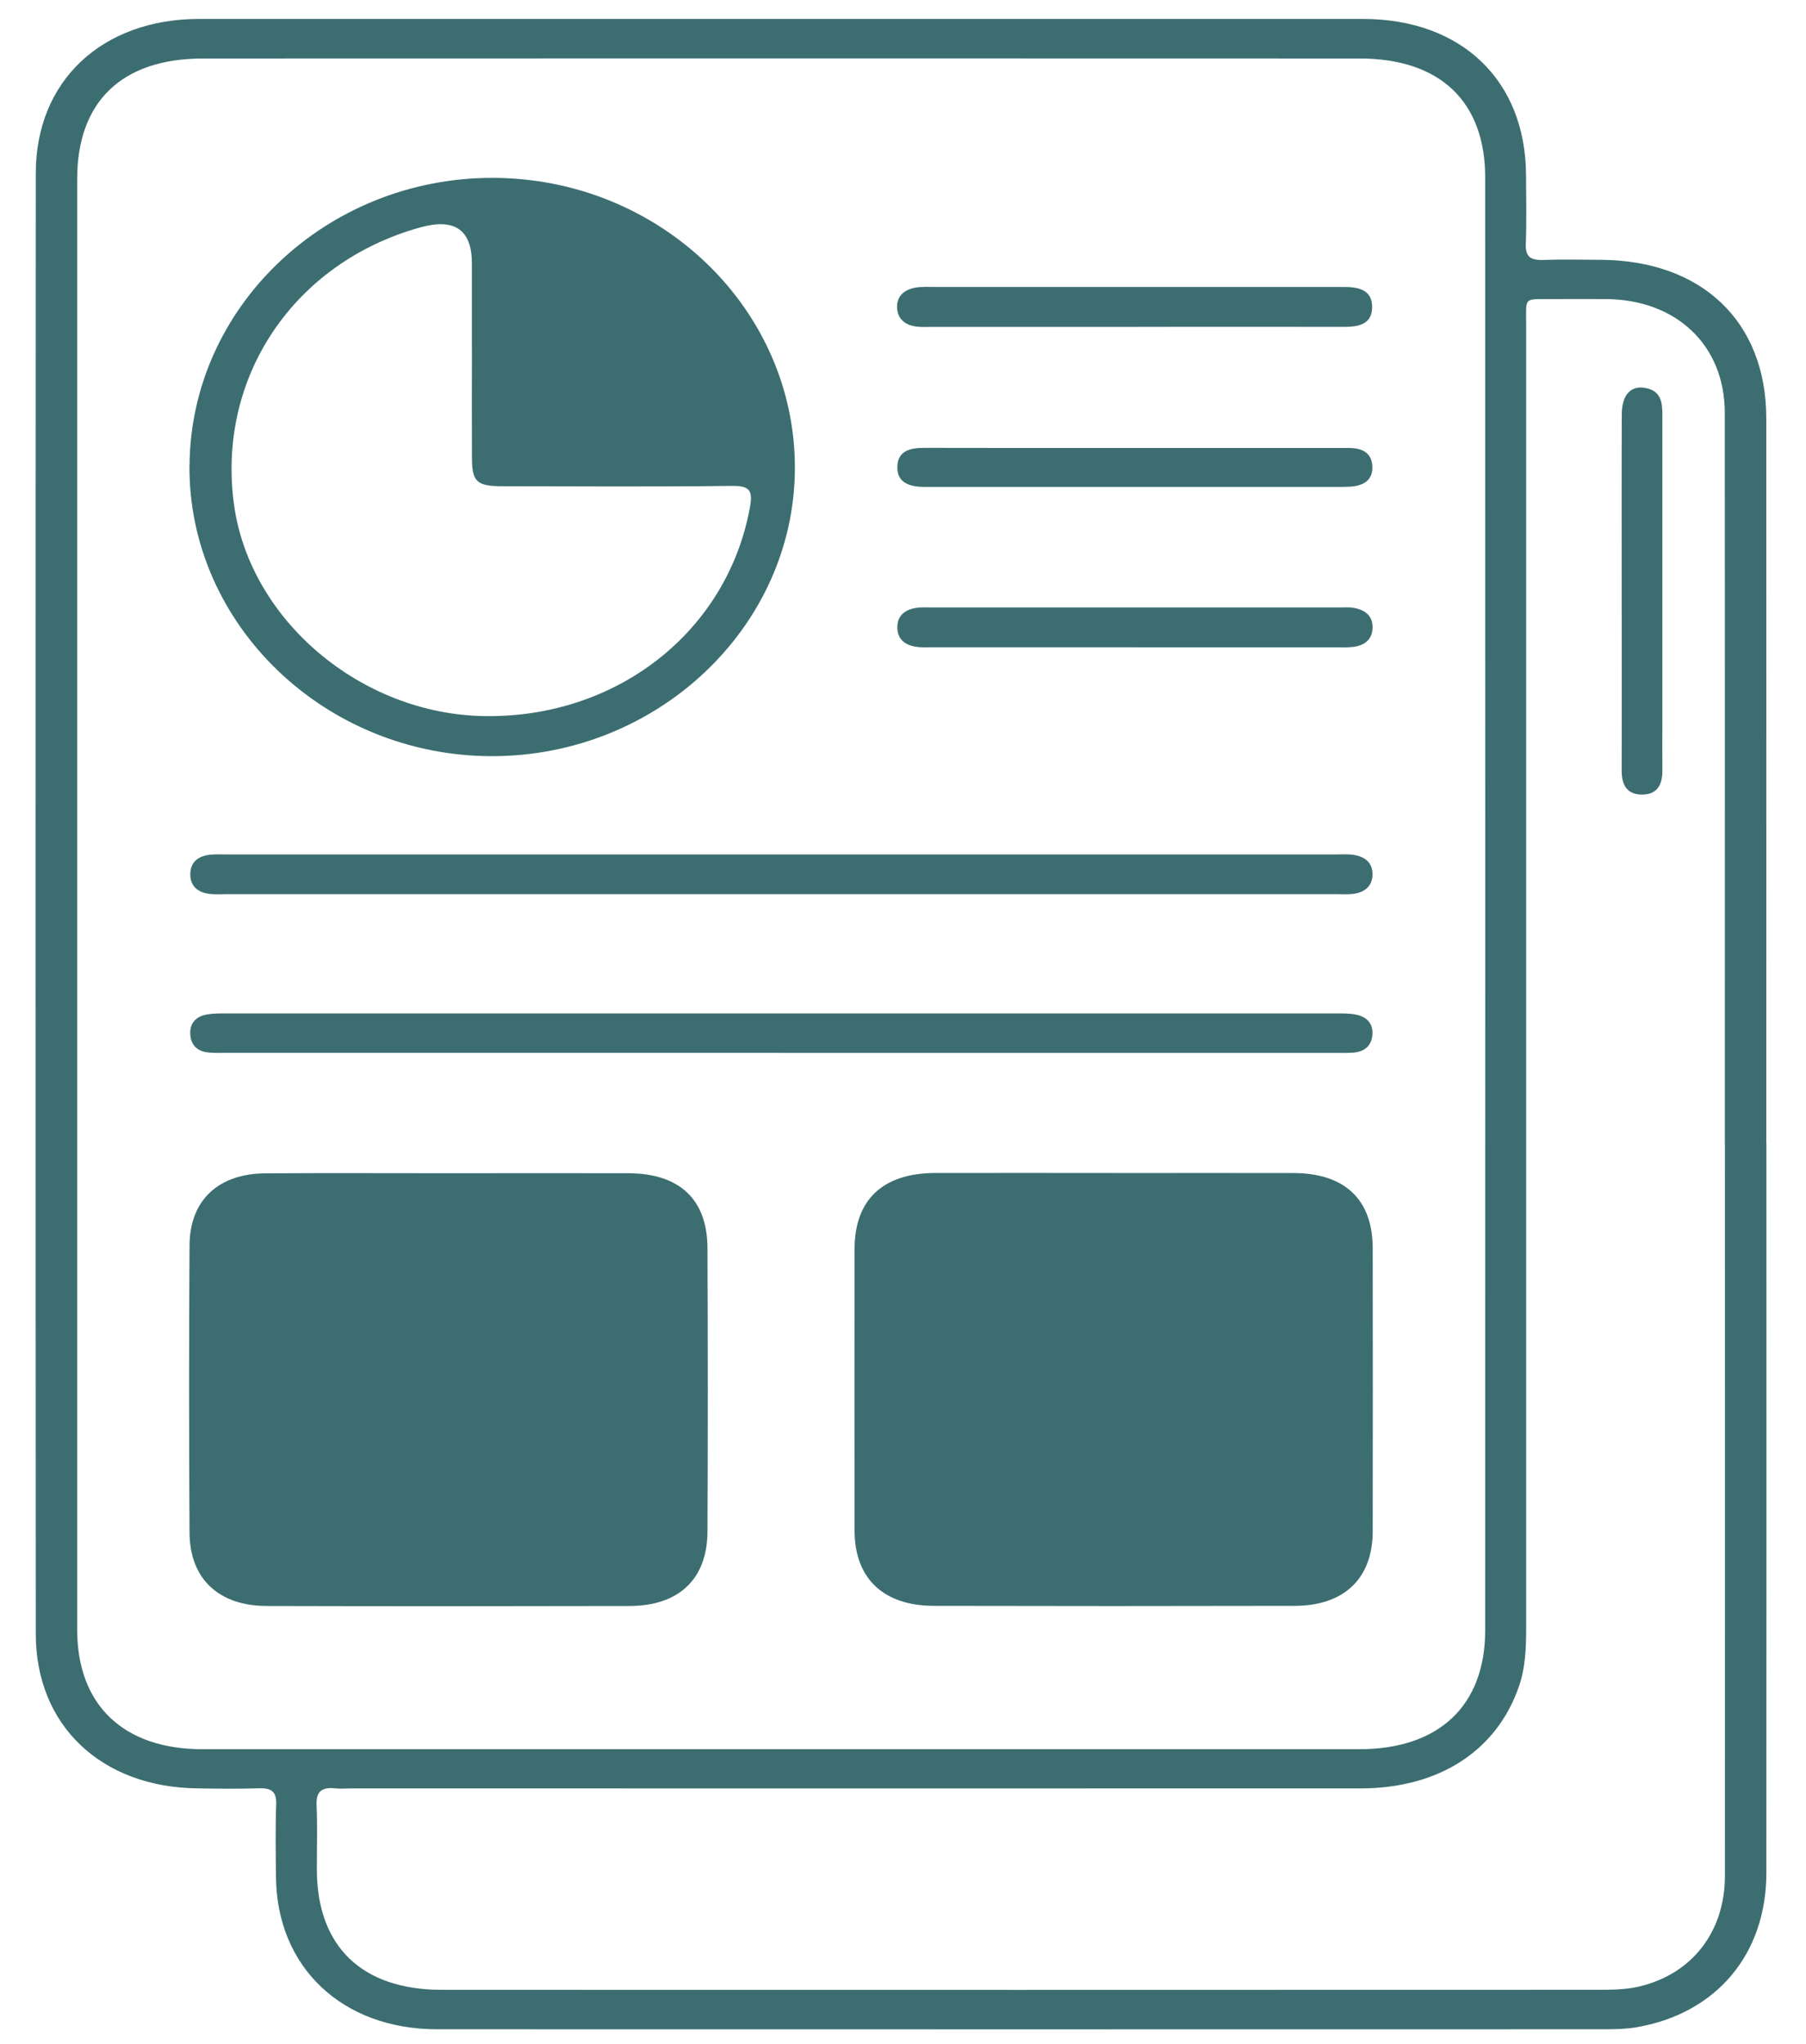
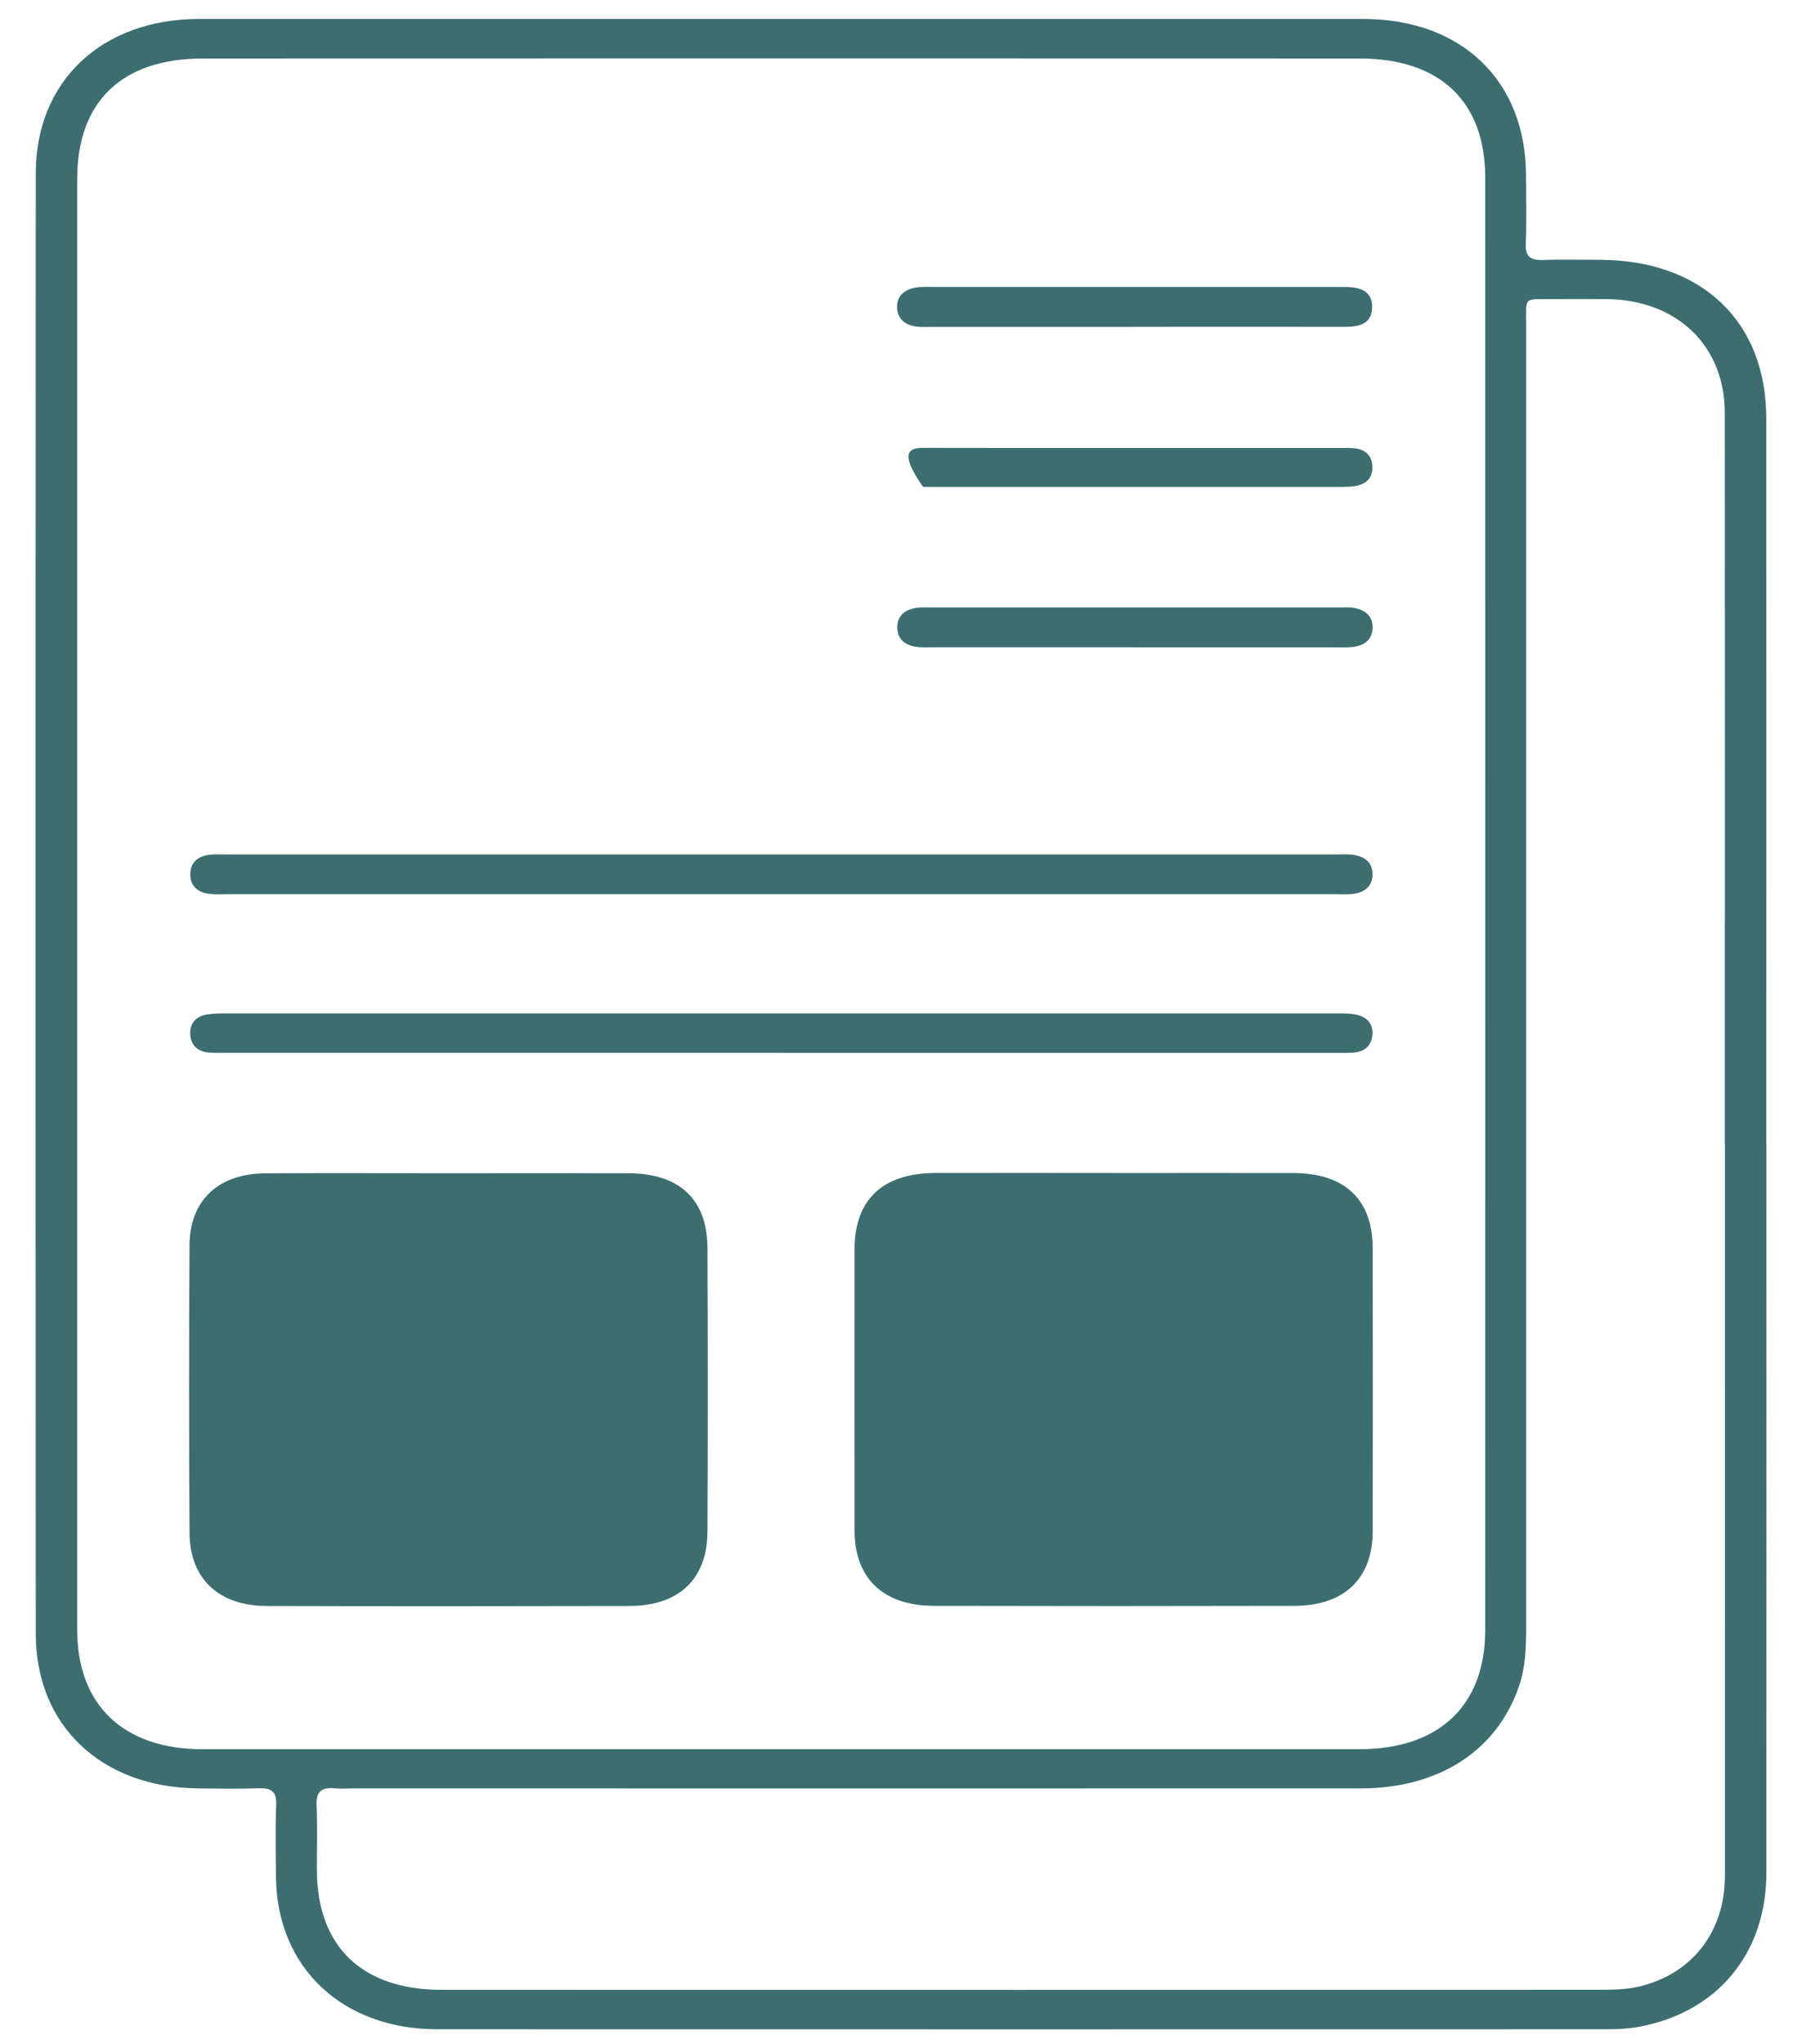
<svg xmlns="http://www.w3.org/2000/svg" width="38" height="43" viewBox="0 0 38 43" fill="none">
  <g clip-path="url(#clip0_885_7897)">
    <path d="M37.167 24.06C37.167 29.175 37.17 34.29 37.166 39.404C37.164 41.116 36.111 42.361 34.432 42.649C34.214 42.686 33.988 42.691 33.766 42.691C25.577 42.693 17.387 42.693 9.198 42.691C7.202 42.691 5.826 41.389 5.807 39.492C5.802 38.981 5.793 38.469 5.811 37.959C5.82 37.692 5.713 37.612 5.447 37.621C5.016 37.636 4.583 37.629 4.152 37.623C2.13 37.599 0.753 36.299 0.753 34.375C0.747 24.132 0.747 13.887 0.753 3.643C0.753 1.7 2.149 0.398 4.195 0.398C12.354 0.398 20.514 0.398 28.674 0.398C30.75 0.398 32.1 1.69 32.109 3.682C32.111 4.165 32.123 4.648 32.104 5.13C32.093 5.398 32.202 5.478 32.468 5.469C32.869 5.454 33.272 5.465 33.673 5.466C35.807 5.475 37.163 6.764 37.164 8.798C37.168 13.885 37.164 18.972 37.164 24.057L37.167 24.06ZM1.624 19.026C1.624 24.113 1.624 29.199 1.624 34.285C1.624 35.87 2.598 36.799 4.259 36.799C12.373 36.799 20.488 36.799 28.603 36.799C30.275 36.799 31.25 35.885 31.25 34.295C31.252 24.108 31.252 13.922 31.25 3.735C31.25 2.135 30.298 1.232 28.614 1.231C20.5 1.228 12.385 1.228 4.27 1.231C2.564 1.231 1.624 2.137 1.624 3.767C1.624 8.854 1.624 13.94 1.624 19.026ZM36.292 24.072C36.292 23.149 36.292 22.224 36.292 21.301C36.292 17.096 36.295 12.89 36.291 8.683C36.29 7.266 35.277 6.304 33.796 6.292C33.424 6.29 33.051 6.29 32.68 6.292C32.042 6.297 32.112 6.229 32.112 6.845C32.111 15.967 32.112 25.088 32.112 34.211C32.112 34.638 32.103 35.062 31.961 35.475C31.494 36.832 30.279 37.623 28.627 37.624C21.554 37.627 14.481 37.624 7.408 37.624C7.289 37.624 7.169 37.635 7.051 37.622C6.767 37.593 6.648 37.691 6.661 37.978C6.682 38.432 6.665 38.888 6.667 39.343C6.674 40.95 7.615 41.86 9.291 41.861C17.421 41.863 25.552 41.863 33.682 41.86C33.947 41.86 34.223 41.853 34.479 41.794C35.602 41.533 36.294 40.641 36.294 39.461C36.296 34.332 36.294 29.202 36.294 24.073L36.292 24.072Z" fill="#3C6E71" />
    <path d="M23.425 24.678C24.691 24.678 25.956 24.675 27.221 24.678C28.297 24.682 28.881 25.237 28.883 26.255C28.886 28.244 28.886 30.234 28.883 32.222C28.88 33.207 28.283 33.781 27.243 33.783C24.712 33.789 22.181 33.789 19.649 33.783C18.585 33.781 17.982 33.206 17.981 32.199C17.978 30.224 17.978 28.25 17.981 26.275C17.982 25.239 18.575 24.681 19.673 24.677C20.924 24.674 22.174 24.677 23.425 24.677V24.678Z" fill="#3C6E71" />
    <path d="M9.47 24.682C10.72 24.682 11.971 24.678 13.221 24.682C14.298 24.686 14.882 25.231 14.886 26.258C14.894 28.246 14.895 30.235 14.886 32.223C14.881 33.22 14.285 33.784 13.246 33.786C10.701 33.792 8.155 33.793 5.61 33.786C4.6 33.783 3.994 33.213 3.988 32.247C3.976 30.23 3.975 28.213 3.988 26.196C3.994 25.248 4.596 24.69 5.585 24.684C6.88 24.676 8.175 24.682 9.47 24.682Z" fill="#3C6E71" />
-     <path d="M3.988 9.807C4.002 6.462 6.864 3.739 10.364 3.742C13.88 3.746 16.739 6.496 16.725 9.862C16.711 13.195 13.825 15.921 10.328 15.908C6.832 15.893 3.973 13.143 3.986 9.808L3.988 9.807ZM9.929 7.332C9.929 6.735 9.929 6.139 9.929 5.542C9.929 4.837 9.569 4.584 8.85 4.782C6.181 5.519 4.555 7.939 4.924 10.618C5.259 13.049 7.598 15.024 10.188 15.065C12.986 15.109 15.299 13.285 15.778 10.681C15.843 10.323 15.787 10.216 15.386 10.222C13.778 10.242 12.171 10.232 10.564 10.229C10.031 10.229 9.932 10.132 9.93 9.634C9.926 8.866 9.93 8.1 9.93 7.333L9.929 7.332Z" fill="#3C6E71" />
    <path d="M16.458 17.976C20.331 17.976 24.202 17.976 28.074 17.976C28.208 17.976 28.345 17.965 28.476 17.984C28.725 18.02 28.887 18.154 28.879 18.411C28.87 18.646 28.714 18.77 28.484 18.804C28.367 18.821 28.246 18.812 28.128 18.812C20.339 18.812 12.551 18.812 4.762 18.812C4.643 18.812 4.522 18.821 4.404 18.805C4.148 18.772 3.997 18.63 4.004 18.376C4.011 18.143 4.163 18.015 4.396 17.984C4.528 17.967 4.664 17.976 4.798 17.976C8.684 17.976 12.571 17.976 16.458 17.976Z" fill="#3C6E71" />
    <path d="M16.411 22.149C12.54 22.149 8.668 22.149 4.796 22.149C4.663 22.149 4.528 22.155 4.395 22.143C4.149 22.123 4.013 21.981 4.003 21.756C3.991 21.526 4.125 21.378 4.363 21.34C4.494 21.318 4.629 21.32 4.763 21.32C12.551 21.32 20.34 21.32 28.128 21.32C28.261 21.32 28.398 21.318 28.527 21.344C28.76 21.39 28.895 21.534 28.877 21.767C28.86 21.997 28.715 22.127 28.473 22.145C28.34 22.155 28.205 22.15 28.072 22.15C24.185 22.15 20.298 22.15 16.411 22.15V22.149Z" fill="#3C6E71" />
    <path d="M23.883 6.877C22.469 6.877 21.053 6.877 19.639 6.877C19.52 6.877 19.399 6.885 19.281 6.87C19.048 6.842 18.892 6.714 18.876 6.486C18.86 6.232 19.024 6.091 19.272 6.049C19.402 6.028 19.539 6.038 19.673 6.037C22.473 6.037 25.272 6.037 28.072 6.037C28.132 6.037 28.192 6.037 28.251 6.037C28.575 6.033 28.881 6.09 28.871 6.475C28.861 6.834 28.569 6.878 28.261 6.877C27.025 6.873 25.788 6.876 24.553 6.876C24.33 6.876 24.106 6.876 23.883 6.876V6.877Z" fill="#3C6E71" />
    <path d="M23.846 13.617C22.446 13.617 21.046 13.617 19.647 13.617C19.543 13.617 19.439 13.623 19.335 13.614C19.062 13.591 18.876 13.461 18.881 13.187C18.884 12.936 19.062 12.811 19.314 12.784C19.402 12.773 19.492 12.779 19.582 12.779C22.456 12.779 25.329 12.779 28.203 12.779C28.293 12.779 28.383 12.772 28.472 12.786C28.719 12.826 28.887 12.952 28.88 13.209C28.872 13.465 28.702 13.586 28.45 13.612C28.332 13.624 28.212 13.618 28.093 13.618C26.678 13.618 25.263 13.618 23.848 13.618L23.846 13.617Z" fill="#3C6E71" />
-     <path d="M23.87 9.424C25.374 9.424 26.876 9.424 28.38 9.424C28.654 9.424 28.857 9.519 28.875 9.799C28.894 10.105 28.688 10.223 28.397 10.239C28.293 10.245 28.188 10.244 28.085 10.244C27.697 10.244 27.31 10.244 26.924 10.244C24.542 10.244 22.16 10.244 19.78 10.244C19.66 10.244 19.541 10.244 19.422 10.243C19.122 10.238 18.87 10.146 18.881 9.815C18.892 9.483 19.149 9.421 19.45 9.422C20.924 9.426 22.396 9.424 23.87 9.424Z" fill="#3C6E71" />
-     <path d="M34.122 12.464C34.122 11.214 34.119 9.965 34.124 8.714C34.125 8.313 34.309 8.108 34.612 8.16C34.962 8.221 34.978 8.48 34.978 8.748C34.977 10.879 34.978 13.008 34.978 15.139C34.978 15.494 34.974 15.85 34.978 16.204C34.981 16.5 34.877 16.724 34.532 16.716C34.212 16.708 34.121 16.486 34.122 16.212C34.125 14.963 34.122 13.713 34.122 12.463V12.464Z" fill="#3C6E71" />
+     <path d="M23.87 9.424C25.374 9.424 26.876 9.424 28.38 9.424C28.654 9.424 28.857 9.519 28.875 9.799C28.894 10.105 28.688 10.223 28.397 10.239C28.293 10.245 28.188 10.244 28.085 10.244C27.697 10.244 27.31 10.244 26.924 10.244C24.542 10.244 22.16 10.244 19.78 10.244C19.66 10.244 19.541 10.244 19.422 10.243C18.892 9.483 19.149 9.421 19.45 9.422C20.924 9.426 22.396 9.424 23.87 9.424Z" fill="#3C6E71" />
  </g>
  <defs>
    <clipPath id="clip0_885_7897">
      <rect width="36.42" height="42.295" fill="white" transform="translate(0.748 0.398)" />
    </clipPath>
  </defs>
</svg>